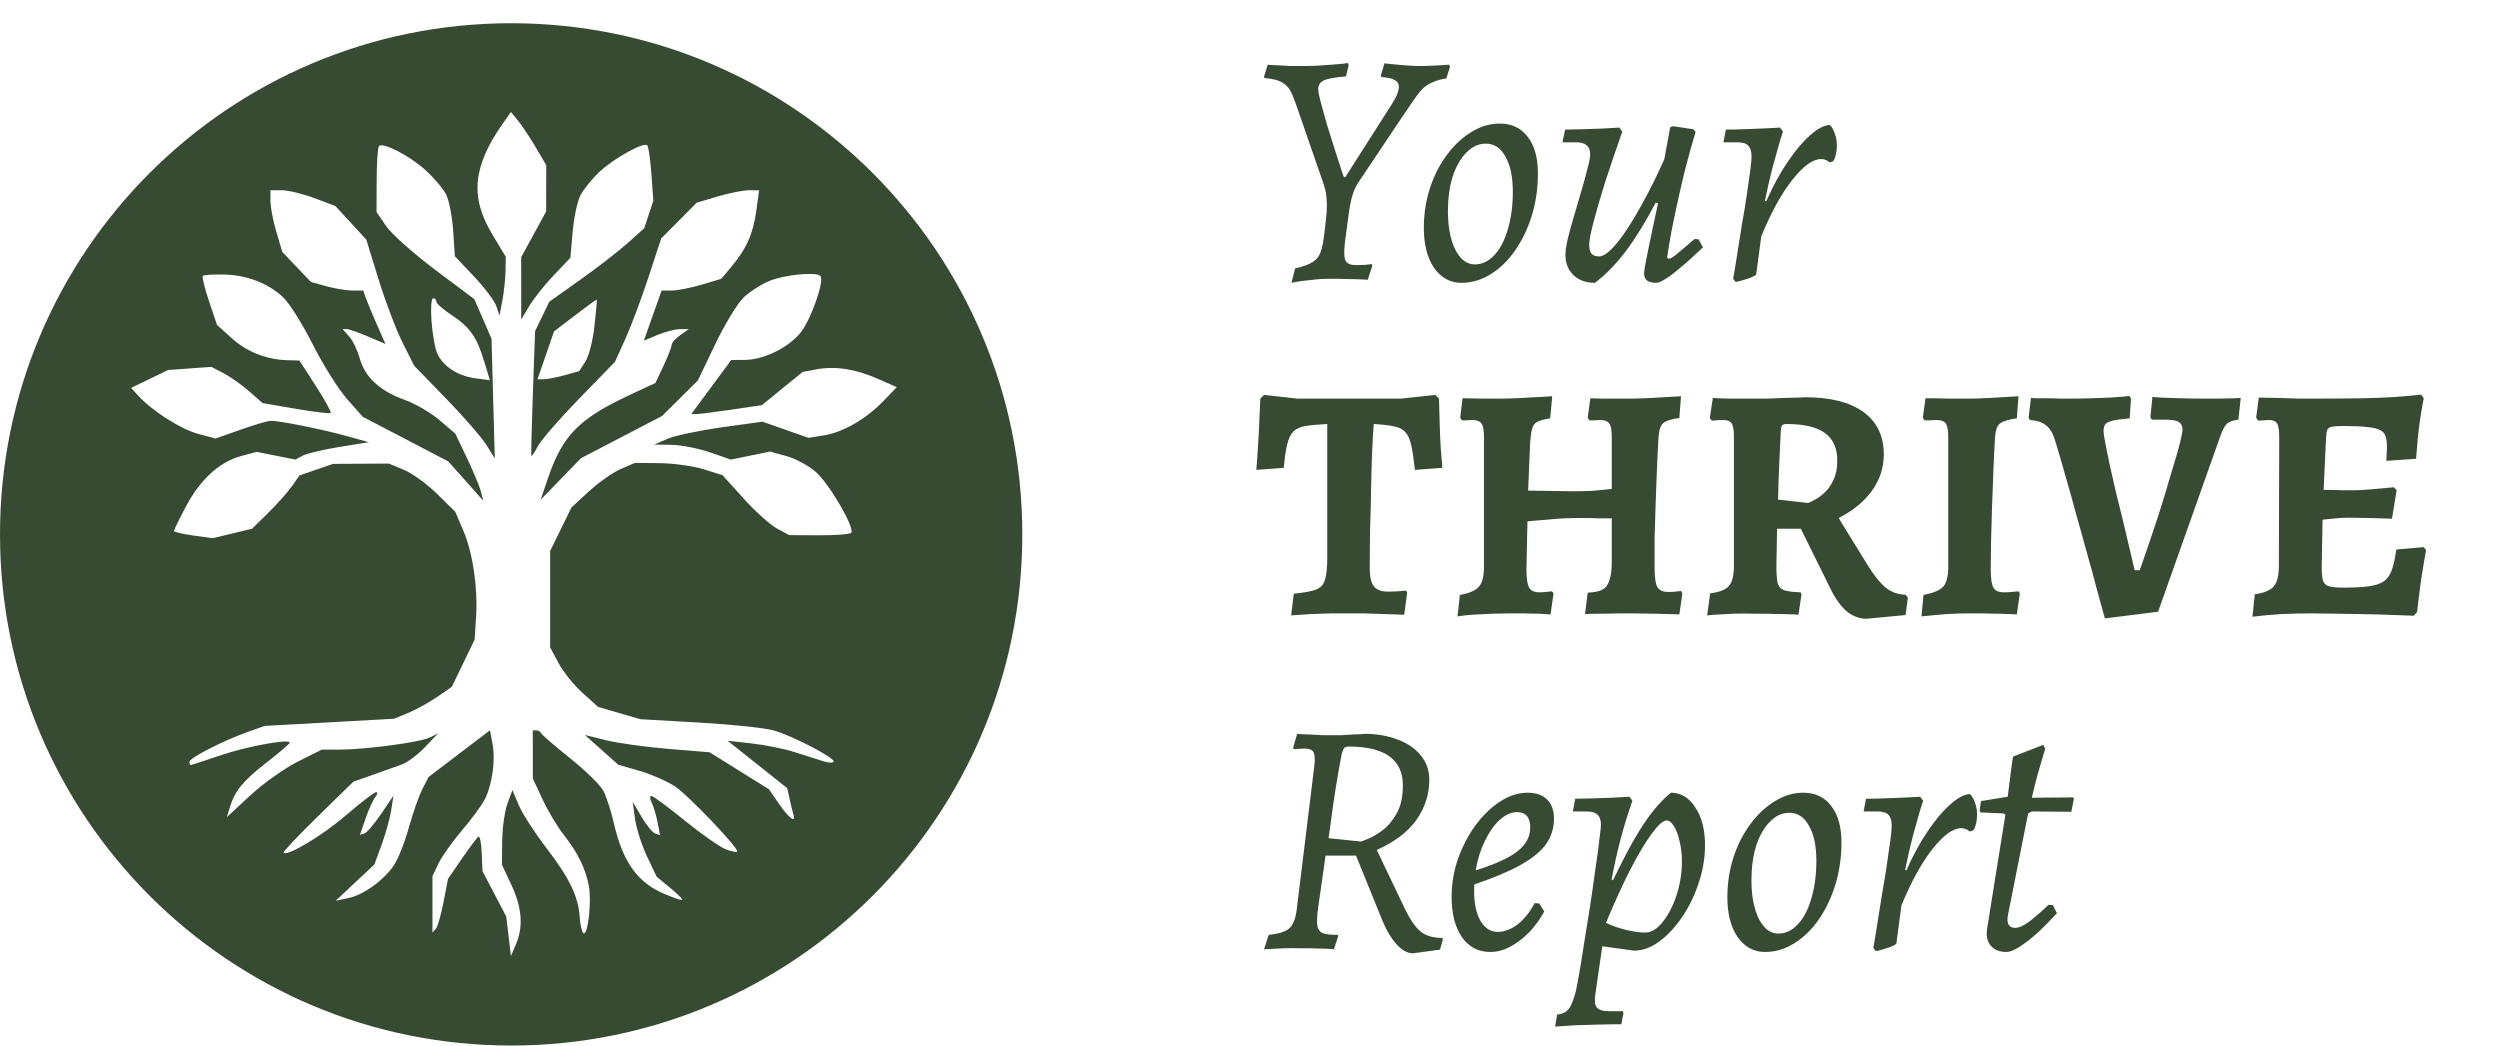
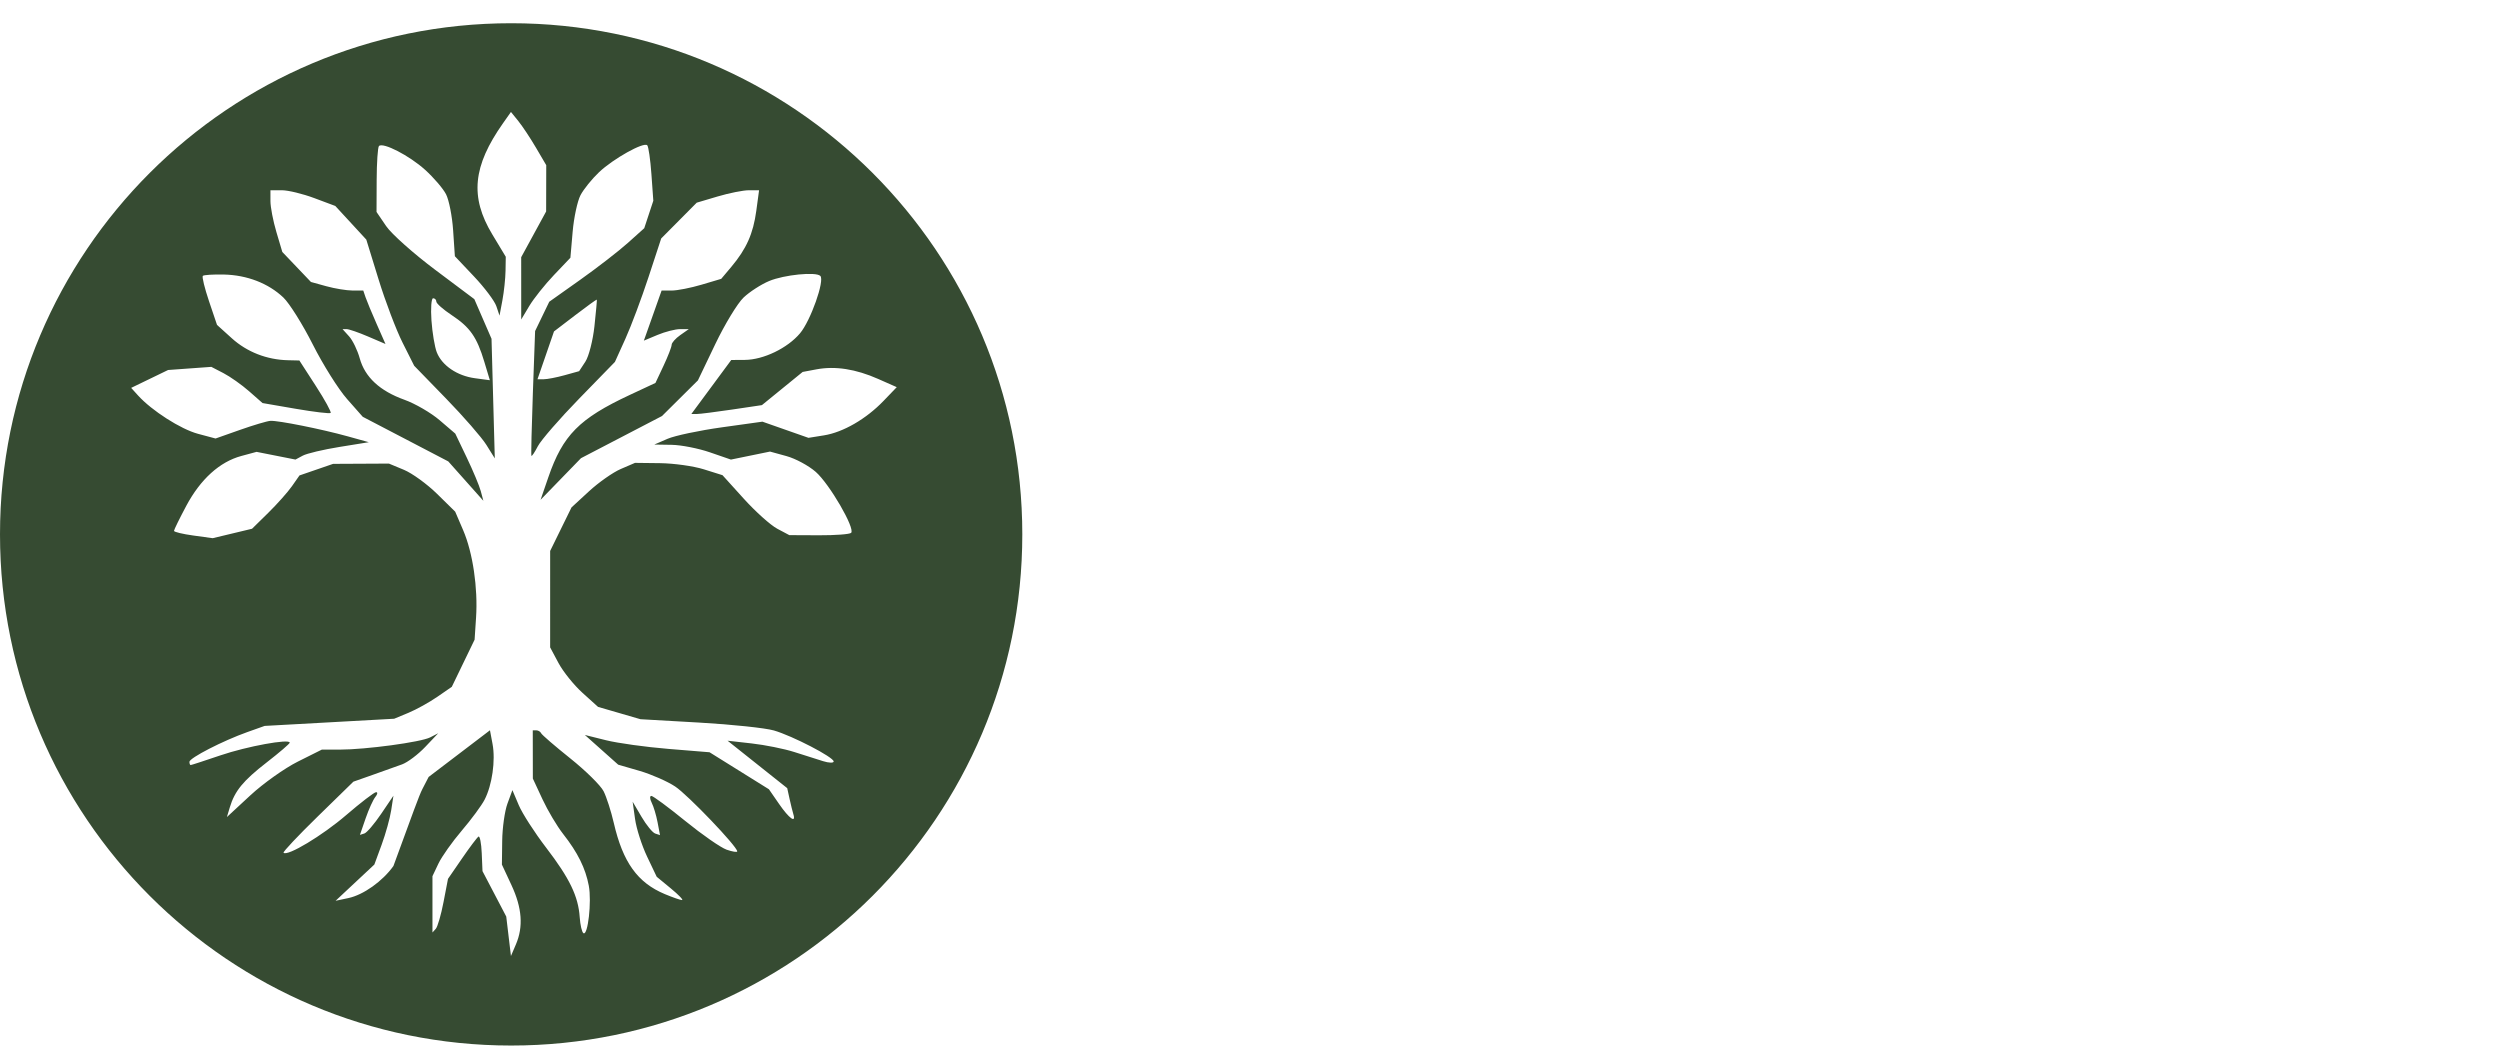
<svg xmlns="http://www.w3.org/2000/svg" width="538" height="225" viewBox="0 0 538 225" fill="none">
-   <path d="M110 5C170.751 5 220 54.249 220 115C220 175.751 170.751 225 110 225C49.249 225 0 175.751 0 115C0 54.249 49.249 5 110 5ZM108.262 26.499C101.736 35.756 101.091 42.388 105.935 50.431L108.841 55.256L108.792 58.269C108.766 59.926 108.464 62.775 108.121 64.602L107.498 67.923L106.815 65.891C106.441 64.773 104.278 61.897 102.011 59.499L97.887 55.139L97.514 49.585C97.309 46.531 96.621 43.028 95.987 41.802C95.353 40.575 93.324 38.207 91.478 36.54C88.099 33.487 82.419 30.558 81.553 31.424C81.296 31.68 81.073 34.978 81.058 38.753L81.029 45.615L83.105 48.664C84.246 50.34 88.982 54.561 93.628 58.044L102.076 64.376L103.926 68.64L105.776 72.903L106.127 85.772L106.479 98.64L104.665 95.733C103.667 94.135 99.765 89.652 95.993 85.772L89.135 78.715L86.631 73.733C85.254 70.994 82.935 64.885 81.478 60.157L78.829 51.562L72.157 44.323L67.638 42.633C65.152 41.703 62.012 40.941 60.658 40.941H58.199V43.281C58.199 44.569 58.773 47.557 59.476 49.921L60.753 54.221L63.834 57.451L66.916 60.683L70.236 61.6C72.063 62.104 74.597 62.519 75.866 62.522L78.176 62.526L78.668 63.98C78.939 64.779 80.013 67.365 81.058 69.728L82.957 74.027L79.226 72.427C77.174 71.548 75.096 70.829 74.606 70.828H73.715L75.129 72.391C75.907 73.25 76.935 75.376 77.416 77.116C78.533 81.16 81.739 84.131 87.034 86.03C89.34 86.857 92.746 88.834 94.603 90.424L97.978 93.314L100.444 98.467C101.801 101.301 103.16 104.555 103.465 105.696L104.019 107.771L100.244 103.533L96.469 99.295L87.266 94.493L78.061 89.692L74.683 85.864C72.824 83.758 69.511 78.487 67.322 74.149C65.133 69.812 62.278 65.255 60.977 64.023C57.745 60.962 53.173 59.193 48.197 59.081C45.904 59.03 43.858 59.158 43.648 59.367C43.438 59.576 44.04 62.036 44.984 64.833L46.701 69.918L49.901 72.809C53.147 75.741 57.416 77.412 61.935 77.52L64.425 77.579L67.963 83.05C69.908 86.058 71.345 88.676 71.155 88.865C70.963 89.054 67.589 88.652 63.655 87.974L56.498 86.738L53.602 84.195C52.008 82.796 49.529 81.044 48.092 80.301L45.48 78.95L40.827 79.286L36.175 79.623L32.2 81.547L28.227 83.471L29.707 85.106C32.667 88.376 38.902 92.365 42.602 93.355L46.388 94.367L51.67 92.502C54.576 91.477 57.514 90.606 58.199 90.567C59.886 90.473 69.196 92.338 74.803 93.894L79.369 95.162L73.064 96.18C69.596 96.74 66.045 97.58 65.172 98.047L63.586 98.897L59.399 98.068L55.212 97.24L51.932 98.127C47.271 99.386 43.138 103.131 40.083 108.863C38.632 111.587 37.444 114.008 37.444 114.244C37.447 114.48 39.319 114.931 41.608 115.245L45.772 115.817L50.006 114.803L54.239 113.786L57.724 110.364C59.64 108.482 61.936 105.902 62.828 104.629L64.447 102.316L68.064 101.07L71.681 99.824L77.686 99.794L83.694 99.762L86.928 101.106C88.706 101.846 91.915 104.175 94.059 106.28L97.957 110.109L99.668 114.09C101.748 118.926 102.871 126.527 102.447 132.914L102.133 137.658L97.228 147.803L94.11 149.956C92.394 151.141 89.605 152.687 87.91 153.392L84.829 154.672L70.892 155.445L56.953 156.217L53.218 157.545C47.986 159.404 40.766 163.115 40.765 163.945C40.765 164.327 40.887 164.64 41.035 164.64C41.189 164.638 44.073 163.697 47.45 162.549C53.172 160.603 62.35 158.925 62.35 159.826C62.349 160.044 60.126 161.95 57.408 164.06C52.308 168.02 50.518 170.202 49.448 173.764L48.828 175.832L53.879 171.155C56.657 168.583 61.254 165.318 64.093 163.899L69.256 161.318H73.089C78.703 161.318 90.574 159.713 92.579 158.682L94.312 157.79L91.505 160.744C89.961 162.369 87.72 164.056 86.524 164.494C85.328 164.932 82.482 165.948 80.199 166.753L76.048 168.216L68.376 175.706C64.156 179.825 60.846 183.338 61.02 183.512C61.85 184.341 69.36 179.826 74.484 175.42C77.627 172.717 80.525 170.493 80.923 170.479C81.321 170.464 81.257 170.921 80.781 171.495C80.305 172.07 79.362 174.143 78.686 176.103L77.458 179.666L78.414 179.366C78.939 179.201 80.561 177.305 82.018 175.153L84.667 171.239L84.184 174.373C83.918 176.097 82.994 179.429 82.131 181.777L80.561 186.047L72.221 193.848L74.965 193.266C78.21 192.577 82.327 189.648 84.666 186.363C85.588 185.067 87.068 181.389 87.955 178.19C88.842 174.992 90.17 171.21 90.905 169.787L92.243 167.2L98.843 162.177L105.441 157.153L105.995 160.105C106.662 163.662 105.907 168.954 104.285 172.09C103.633 173.352 101.422 176.349 99.372 178.75C97.323 181.151 95.067 184.338 94.356 185.833L93.066 188.551V200.67L93.78 199.881C94.173 199.446 94.924 196.85 95.45 194.111L96.408 189.13L99.421 184.748C101.077 182.338 102.675 180.217 102.969 180.035C103.263 179.855 103.578 181.452 103.668 183.587L103.833 187.47L106.39 192.355L108.945 197.241L109.45 201.487L109.956 205.733L111.021 203.243C112.651 199.432 112.351 195.385 110.077 190.501L108.01 186.06L108.073 180.953C108.108 178.145 108.616 174.539 109.202 172.941L110.269 170.036L111.643 173.28C112.398 175.064 115.045 179.174 117.525 182.412C122.587 189.02 124.451 192.882 124.754 197.385C124.868 199.072 125.232 200.622 125.564 200.827C126.52 201.417 127.351 194.024 126.712 190.617C126.006 186.857 124.327 183.469 121.187 179.472C119.882 177.812 117.882 174.45 116.741 172L114.668 167.545L114.66 162.356L114.651 157.168H115.413C115.831 157.168 116.298 157.447 116.451 157.79C116.603 158.133 119.434 160.575 122.741 163.218C126.048 165.861 129.267 169.036 129.894 170.274C130.52 171.513 131.507 174.581 132.087 177.093C134.041 185.558 137.195 189.957 143.07 192.411C144.761 193.118 146.429 193.696 146.776 193.696C147.123 193.696 146.039 192.567 144.365 191.188L141.323 188.681L139.256 184.34C138.119 181.951 136.953 178.316 136.666 176.262L136.143 172.526L138.058 175.782C139.11 177.573 140.436 179.191 141.003 179.378L142.033 179.717L141.508 176.951C141.22 175.431 140.65 173.532 140.241 172.733C139.833 171.935 139.801 171.281 140.17 171.281C140.539 171.281 143.821 173.705 147.463 176.668C151.105 179.63 155.114 182.413 156.369 182.852C157.624 183.289 158.651 183.453 158.651 183.217C158.651 182.162 148.042 171.073 145.29 169.252C143.611 168.14 140.167 166.629 137.637 165.894L133.036 164.557L129.447 161.359L125.859 158.163L130.425 159.301C132.936 159.926 138.975 160.765 143.844 161.163L152.696 161.887L159.084 165.869L165.473 169.851L167.666 173.024C169.828 176.153 171.357 177.25 170.732 175.225C170.556 174.654 170.187 173.158 169.911 171.9L169.411 169.614L162.993 164.509L156.576 159.403L161.773 159.988C164.632 160.31 168.741 161.137 170.905 161.826C173.069 162.514 175.868 163.403 177.123 163.801C178.378 164.198 179.406 164.227 179.406 163.867C179.405 162.951 170.553 158.361 166.538 157.194C164.711 156.664 157.505 155.902 150.522 155.502L137.828 154.775L133.262 153.447L128.696 152.12L125.35 149.097C123.509 147.434 121.19 144.554 120.197 142.696L118.391 139.318L118.392 128.941L118.394 118.564L120.691 113.879L122.99 109.194L126.758 105.722C128.83 103.812 131.903 101.654 133.588 100.929L136.651 99.61L142.048 99.673C145.016 99.708 149.252 100.303 151.462 100.997L155.48 102.258L160.066 107.326C162.588 110.113 165.824 113.016 167.256 113.777L169.859 115.161L176.235 115.191C179.742 115.207 182.86 114.973 183.164 114.668C184.082 113.749 178.509 104.149 175.55 101.551C174.03 100.216 171.194 98.687 169.247 98.151L165.708 97.178L161.503 98.04L157.297 98.902L152.785 97.346C150.304 96.489 146.593 95.761 144.538 95.728L140.803 95.669L143.657 94.431C145.227 93.749 150.465 92.641 155.294 91.967L164.075 90.742L169.028 92.482L173.982 94.224L177.316 93.69C181.444 93.03 186.397 90.166 190.137 86.274L192.98 83.316L188.97 81.542C184.159 79.414 179.736 78.727 175.705 79.483L172.729 80.042L168.347 83.611L163.965 87.181L157.538 88.137C154.004 88.662 150.587 89.093 149.944 89.093H148.777L157.365 77.47L160.291 77.451C164.291 77.426 169.472 74.928 172.17 71.722C174.445 69.018 177.511 60.354 176.537 59.38C175.6 58.444 168.755 59.124 165.519 60.476C163.796 61.195 161.323 62.792 160.023 64.023C158.723 65.255 155.979 69.772 153.925 74.061L150.191 81.858L142.463 89.528L133.746 94.064L125.029 98.6L116.332 107.559L118.005 102.695C121.119 93.645 124.665 90.063 135.532 84.987L141.055 82.407L142.797 78.702C143.755 76.664 144.538 74.64 144.538 74.205C144.538 73.769 145.369 72.832 146.384 72.121L148.229 70.828H146.356C145.327 70.828 143.15 71.386 141.52 72.066L138.555 73.307L138.924 72.274C139.127 71.707 139.986 69.281 140.834 66.885L142.376 62.526H144.552C145.749 62.526 148.636 61.96 150.967 61.268L155.206 60.009L157.374 57.433C160.624 53.57 162.086 50.293 162.753 45.375L163.354 40.941H161.154C159.944 40.941 156.924 41.543 154.444 42.278L149.935 43.616L146.111 47.468L142.289 51.318L139.564 59.621C138.067 64.187 135.826 70.164 134.586 72.903L132.331 77.885L124.651 85.772C120.427 90.109 116.422 94.72 115.75 96.019C115.078 97.317 114.454 98.251 114.362 98.094C114.27 97.935 114.411 91.831 114.675 84.526L115.155 71.243L118.2 64.936L124.875 60.203C128.545 57.6 133.145 54.038 135.096 52.29L138.643 49.109L140.594 43.197L140.185 37.474C139.96 34.327 139.555 31.534 139.287 31.263C138.523 30.499 131.965 34.166 128.902 37.07C127.379 38.515 125.59 40.733 124.925 42.002C124.261 43.27 123.499 46.82 123.233 49.89L122.75 55.47L119.194 59.205C117.239 61.26 114.858 64.249 113.903 65.847L112.167 68.753L112.164 62.052L112.161 55.35L114.845 50.429L117.529 45.508L117.54 40.526L117.552 35.545L115.34 31.778C114.124 29.706 112.415 27.13 111.543 26.053L109.957 24.095L108.262 26.499ZM93.206 64.186C92.826 64.187 92.665 66.335 92.849 68.96C93.032 71.585 93.547 74.668 93.994 75.81C95.108 78.657 98.382 80.882 102.213 81.395L105.419 81.826L104.216 77.83C102.619 72.522 101.151 70.427 97.198 67.811C95.383 66.609 93.897 65.302 93.897 64.906C93.896 64.51 93.585 64.186 93.206 64.186ZM128.439 64.473C128.385 64.406 126.292 65.917 123.784 67.835L119.218 71.325L117.442 76.473L115.665 81.621L117.026 81.615C117.774 81.613 119.792 81.222 121.508 80.745L124.63 79.878L125.977 77.822C126.718 76.691 127.595 73.254 127.926 70.184C128.258 67.114 128.488 64.543 128.439 64.473Z" fill="#364B32" />
-   <path d="M283.68 19.176C283.68 19.704 283.872 20.688 284.256 22.128C284.64 23.568 285.096 25.2 285.624 27.024C286.2 28.8 286.752 30.552 287.28 32.28C287.808 33.96 288.264 35.376 288.648 36.528C289.032 37.632 289.224 38.16 289.224 38.112H289.512L299.52 22.416C300.528 20.88 301.032 19.608 301.032 18.6C301.032 18.024 300.744 17.568 300.168 17.232C299.64 16.896 298.68 16.68 297.288 16.584L297.144 16.296L297.936 13.632C297.936 13.632 298.368 13.68 299.232 13.776C300.144 13.872 301.2 13.968 302.4 14.064C303.6 14.16 304.608 14.208 305.424 14.208C306.336 14.208 307.272 14.184 308.232 14.136C309.24 14.088 310.08 14.04 310.752 13.992C311.472 13.944 311.832 13.92 311.832 13.92L312.048 14.352L311.256 16.872C310.056 17.064 309.048 17.352 308.232 17.736C307.416 18.072 306.672 18.576 306 19.248C305.376 19.92 304.68 20.832 303.912 21.984C303.144 23.088 302.184 24.504 301.032 26.232L292.608 38.832C291.984 39.696 291.504 40.632 291.168 41.64C290.832 42.648 290.544 43.968 290.304 45.6C290.112 47.184 289.824 49.344 289.44 52.08C289.2 53.952 289.224 55.248 289.512 55.968C289.8 56.688 290.568 57.048 291.816 57.048C292.488 57.048 293.208 57.024 293.976 56.976C294.792 56.88 295.2 56.832 295.2 56.832L295.344 57.12L294.336 60.216C294.336 60.216 294.024 60.192 293.4 60.144C292.824 60.144 292.08 60.12 291.168 60.072C290.256 60.072 289.296 60.048 288.288 60C287.328 60 286.488 60 285.768 60C284.904 60 284.016 60.048 283.104 60.144C282.192 60.24 281.328 60.336 280.512 60.432C279.744 60.528 279.12 60.624 278.64 60.72C278.16 60.816 277.92 60.864 277.92 60.864L278.712 57.768C280.392 57.384 281.64 56.928 282.456 56.4C283.32 55.872 283.92 55.104 284.256 54.096C284.592 53.04 284.856 51.624 285.048 49.848L285.408 46.608C285.552 45.168 285.576 43.872 285.48 42.72C285.432 41.568 285.072 40.104 284.4 38.328L279.864 25.224C279.192 23.208 278.616 21.624 278.136 20.472C277.656 19.272 276.984 18.408 276.12 17.88C275.304 17.304 273.984 16.944 272.16 16.8L272.016 16.512L272.808 13.92C272.808 13.92 273.024 13.944 273.456 13.992C273.936 13.992 274.56 14.016 275.328 14.064C276.096 14.112 276.912 14.16 277.776 14.208C278.64 14.208 279.456 14.208 280.224 14.208C281.232 14.208 282.288 14.184 283.392 14.136C284.544 14.04 285.624 13.968 286.632 13.92C287.64 13.824 288.456 13.752 289.08 13.704C289.752 13.608 290.088 13.56 290.088 13.56L290.232 14.064L289.656 16.44C287.304 16.632 285.72 16.92 284.904 17.304C284.088 17.688 283.68 18.312 283.68 19.176ZM314.473 60.864C312.121 60.864 310.177 59.808 308.641 57.696C307.153 55.536 306.409 52.656 306.409 49.056C306.409 46.08 306.841 43.248 307.705 40.56C308.569 37.872 309.769 35.496 311.305 33.432C312.841 31.32 314.593 29.664 316.561 28.464C318.529 27.216 320.593 26.592 322.753 26.592C325.297 26.592 327.289 27.528 328.729 29.4C330.217 31.272 330.961 33.912 330.961 37.32C330.961 40.488 330.529 43.488 329.665 46.32C328.801 49.152 327.601 51.672 326.065 53.88C324.577 56.04 322.825 57.744 320.809 58.992C318.841 60.24 316.729 60.864 314.473 60.864ZM317.353 56.904C318.937 56.904 320.353 56.232 321.601 54.888C322.849 53.544 323.809 51.696 324.481 49.344C325.201 46.944 325.561 44.256 325.561 41.28C325.561 38.064 325.033 35.544 323.977 33.72C322.969 31.848 321.553 30.912 319.729 30.912C318.193 30.912 316.801 31.56 315.553 32.856C314.305 34.104 313.321 35.832 312.601 38.04C311.929 40.2 311.593 42.672 311.593 45.456C311.593 48.816 312.121 51.576 313.177 53.736C314.281 55.848 315.673 56.904 317.353 56.904ZM343.219 60.864C341.299 60.864 339.763 60.312 338.611 59.208C337.459 58.104 336.883 56.64 336.883 54.816C336.883 54 337.051 52.848 337.387 51.36C337.771 49.824 338.227 48.168 338.755 46.392C339.283 44.568 339.811 42.768 340.339 40.992C340.867 39.216 341.299 37.632 341.635 36.24C342.019 34.848 342.211 33.84 342.211 33.216C342.211 31.488 341.203 30.624 339.187 30.624H336.235L336.811 27.888C337.819 27.888 339.019 27.864 340.411 27.816C341.803 27.768 343.219 27.72 344.659 27.672C346.099 27.576 347.371 27.504 348.475 27.456L349.123 28.32C347.779 32.112 346.555 35.712 345.451 39.12C344.395 42.48 343.555 45.36 342.931 47.76C342.307 50.16 341.995 51.792 341.995 52.656C341.995 53.52 342.163 54.168 342.499 54.6C342.835 54.984 343.387 55.176 344.155 55.176C345.115 55.176 346.387 54.216 347.971 52.296C349.555 50.376 351.283 47.712 353.155 44.304C355.075 40.896 356.995 36.984 358.915 32.568L358.051 44.16L356.323 43.584C354.163 47.712 352.003 51.216 349.843 54.096C347.683 56.928 345.475 59.184 343.219 60.864ZM356.395 60.864C354.667 60.864 353.803 60.192 353.803 58.848C353.803 58.56 353.875 58.008 354.019 57.192C354.163 56.376 354.379 55.272 354.667 53.88C354.955 52.44 355.315 50.712 355.747 48.696C356.179 46.632 356.683 44.28 357.259 41.64L357.331 38.832L359.419 27.384L360.067 27.168L364.387 27.816L364.891 28.392C364.123 30.888 363.331 33.744 362.515 36.96C361.747 40.128 361.027 43.32 360.355 46.536C359.683 49.752 359.155 52.704 358.771 55.392L358.987 55.68C359.227 55.68 359.491 55.608 359.779 55.464C360.115 55.272 360.643 54.864 361.363 54.24C362.131 53.616 363.235 52.68 364.675 51.432L365.539 51.504L366.475 53.232C364.507 55.104 362.851 56.592 361.507 57.696C360.211 58.8 359.155 59.592 358.339 60.072C357.523 60.6 356.875 60.864 356.395 60.864ZM372.975 60C372.975 60 373.071 59.448 373.263 58.344C373.455 57.192 373.695 55.704 373.983 53.88C374.271 52.056 374.583 50.088 374.919 47.976C375.303 45.864 375.639 43.824 375.927 41.856C376.215 39.888 376.455 38.184 376.647 36.744C376.839 35.256 376.935 34.272 376.935 33.792C376.935 32.64 376.695 31.824 376.215 31.344C375.783 30.864 374.991 30.624 373.839 30.624H370.887L371.391 27.888C372.495 27.888 373.695 27.864 374.991 27.816C376.335 27.768 377.607 27.72 378.807 27.672C380.055 27.624 381.063 27.576 381.831 27.528C382.647 27.48 383.055 27.456 383.055 27.456L383.703 28.32C383.703 28.32 383.463 29.064 382.983 30.552C382.551 32.04 382.023 33.936 381.399 36.24C380.823 38.496 380.295 40.824 379.815 43.224L380.103 43.296C381.495 40.128 383.007 37.344 384.639 34.944C386.271 32.496 387.879 30.576 389.463 29.184C391.047 27.744 392.463 26.976 393.711 26.88C394.143 27.168 394.503 27.744 394.791 28.608C395.127 29.424 395.295 30.288 395.295 31.2C395.295 31.872 395.247 32.448 395.151 32.928C395.055 33.36 394.959 33.72 394.863 34.008C394.767 34.248 394.671 34.44 394.575 34.584C394.479 34.68 394.431 34.728 394.431 34.728L393.711 34.944C393.471 34.704 393.207 34.536 392.919 34.44C392.631 34.296 392.295 34.224 391.911 34.224C390.135 34.224 388.071 35.712 385.719 38.688C383.367 41.664 381.135 45.72 379.023 50.856L377.943 58.992C377.943 59.136 377.631 59.352 377.007 59.64C376.431 59.88 375.783 60.096 375.063 60.288C374.391 60.528 373.863 60.648 373.479 60.648L372.975 60ZM277.848 132.432L278.424 127.752C280.584 127.56 282.168 127.272 283.176 126.888C284.184 126.504 284.832 125.808 285.12 124.8C285.456 123.744 285.624 122.184 285.624 120.12V91.248C283.656 91.344 282.096 91.488 280.944 91.68C279.792 91.872 278.904 92.28 278.28 92.904C277.704 93.528 277.272 94.464 276.984 95.712C276.696 96.912 276.456 98.568 276.264 100.68L270.36 101.112C270.504 99.48 270.624 97.752 270.72 95.928C270.864 94.056 270.96 92.232 271.008 90.456C271.104 88.68 271.176 87.12 271.224 85.776L272.016 84.984L279.144 85.776H301.608L308.88 84.984L309.672 85.776C309.72 87.36 309.768 89.088 309.816 90.96C309.864 92.784 309.936 94.536 310.032 96.216C310.176 97.896 310.296 99.384 310.392 100.68L304.488 101.112C304.248 98.856 303.984 97.08 303.696 95.784C303.408 94.488 302.976 93.552 302.4 92.976C301.872 92.352 301.056 91.944 299.952 91.752C298.896 91.512 297.456 91.344 295.632 91.248C295.488 92.928 295.368 95.016 295.272 97.512C295.176 99.96 295.104 102.624 295.056 105.504C295.008 108.336 294.936 111.216 294.84 114.144C294.792 117.072 294.768 119.808 294.768 122.352C294.768 124.176 295.08 125.472 295.704 126.24C296.328 126.96 297.336 127.32 298.728 127.32C299.928 127.32 301.2 127.248 302.544 127.104L302.832 127.464L302.184 132.288C300.936 132.24 299.52 132.192 297.936 132.144C296.352 132.096 294.816 132.048 293.328 132C291.84 132 290.664 132 289.8 132C288.984 132 287.88 132 286.488 132C285.144 132.048 283.704 132.096 282.168 132.144C280.68 132.24 279.24 132.336 277.848 132.432ZM313.66 132.648L314.164 128.04C316.228 127.656 317.596 127.056 318.268 126.24C318.988 125.424 319.348 124.008 319.348 121.992V94.128C319.348 92.64 319.18 91.656 318.844 91.176C318.508 90.648 317.812 90.384 316.756 90.384C316.468 90.384 316.108 90.408 315.676 90.456C315.244 90.456 314.884 90.456 314.596 90.456L314.236 89.88L314.74 85.704C315.94 85.704 317.404 85.728 319.132 85.776C320.86 85.776 322.252 85.776 323.308 85.776C324.316 85.776 325.78 85.728 327.7 85.632C329.62 85.536 331.732 85.416 334.036 85.272L333.604 90.024C332.404 90.216 331.492 90.456 330.868 90.744C330.292 91.032 329.908 91.536 329.716 92.256C329.524 92.928 329.38 93.912 329.284 95.208L328.852 105.576L338.284 105.72C339.772 105.72 341.14 105.696 342.388 105.648C343.636 105.552 345.124 105.408 346.852 105.216V94.128C346.852 92.64 346.684 91.656 346.348 91.176C346.012 90.648 345.316 90.384 344.26 90.384C343.972 90.384 343.612 90.408 343.18 90.456C342.748 90.456 342.364 90.456 342.028 90.456L341.668 89.88L342.244 85.704C342.724 85.704 343.516 85.728 344.62 85.776C345.772 85.776 346.972 85.776 348.22 85.776C349.468 85.776 350.5 85.776 351.316 85.776C352.276 85.776 353.668 85.728 355.492 85.632C357.364 85.536 359.452 85.416 361.756 85.272L361.396 89.952C359.62 90.192 358.444 90.576 357.868 91.104C357.34 91.632 357.028 92.568 356.932 93.912C356.788 96.072 356.668 98.424 356.572 100.968C356.476 103.464 356.38 106.008 356.284 108.6C356.188 111.144 356.116 113.592 356.068 115.944C356.068 118.296 356.068 120.384 356.068 122.208C356.068 124.224 356.26 125.592 356.644 126.312C357.076 127.032 357.868 127.392 359.02 127.392C359.5 127.392 360.004 127.368 360.532 127.32C361.06 127.272 361.468 127.224 361.756 127.176L362.044 127.68L361.396 132.216C360.052 132.168 358.348 132.12 356.284 132.072C354.268 132.024 352.516 132 351.028 132C350.356 132 349.42 132 348.22 132C347.02 132.048 345.772 132.072 344.476 132.072C343.228 132.072 342.1 132.096 341.092 132.144L341.668 127.536C343.06 127.488 344.116 127.272 344.836 126.888C345.556 126.504 346.06 125.832 346.348 124.872C346.684 123.912 346.852 122.568 346.852 120.84V111.552C346.084 111.552 345.196 111.552 344.188 111.552C343.228 111.504 342.268 111.48 341.308 111.48C340.348 111.48 339.556 111.48 338.932 111.48C338.5 111.48 337.732 111.504 336.628 111.552C335.572 111.6 334.324 111.696 332.884 111.84C331.492 111.936 330.1 112.056 328.708 112.2L328.492 122.496C328.492 124.464 328.684 125.784 329.068 126.456C329.452 127.128 330.196 127.464 331.3 127.464C331.732 127.464 332.188 127.44 332.668 127.392C333.196 127.344 333.628 127.296 333.964 127.248L334.324 127.68L333.676 132.216C333.1 132.168 332.26 132.12 331.156 132.072C330.052 132.072 328.924 132.048 327.772 132C326.668 132 325.756 132 325.036 132C323.884 132 322.564 132.024 321.076 132.072C319.588 132.168 318.172 132.24 316.828 132.288C315.484 132.384 314.428 132.504 313.66 132.648ZM401.649 133.152C400.113 133.152 398.673 132.6 397.329 131.496C396.033 130.344 394.857 128.664 393.801 126.456L387.537 113.784H382.425L382.281 121.92C382.281 123.552 382.377 124.752 382.569 125.52C382.809 126.288 383.289 126.792 384.009 127.032C384.777 127.272 385.929 127.416 387.465 127.464L387.681 127.896L387.033 132.288C387.033 132.288 386.697 132.264 386.025 132.216C385.353 132.216 384.513 132.192 383.505 132.144C382.497 132.144 381.441 132.12 380.337 132.072C379.281 132.072 378.345 132.072 377.529 132.072C376.041 132.024 374.505 132.024 372.921 132.072C371.385 132.168 370.065 132.24 368.961 132.288C367.905 132.384 367.377 132.432 367.377 132.432L368.025 127.68C370.041 127.44 371.385 126.912 372.057 126.096C372.777 125.28 373.137 123.84 373.137 121.776V93.912C373.137 92.52 372.969 91.584 372.633 91.104C372.345 90.624 371.745 90.384 370.833 90.384C370.353 90.384 369.825 90.408 369.249 90.456C368.673 90.504 368.385 90.528 368.385 90.528L367.953 89.952L368.601 85.632C368.601 85.632 368.913 85.656 369.537 85.704C370.209 85.704 371.025 85.728 371.985 85.776C372.993 85.776 374.001 85.776 375.009 85.776C376.017 85.776 376.881 85.776 377.601 85.776C378.321 85.776 379.281 85.776 380.481 85.776C381.681 85.728 382.881 85.68 384.081 85.632C385.329 85.584 386.361 85.56 387.177 85.56C388.041 85.512 388.473 85.488 388.473 85.488C393.897 85.488 398.073 86.544 401.001 88.656C403.929 90.768 405.393 93.816 405.393 97.8C405.393 100.632 404.553 103.224 402.873 105.576C401.193 107.928 398.793 109.896 395.673 111.48L402.009 121.776C403.353 123.936 404.649 125.52 405.897 126.528C407.145 127.488 408.537 127.968 410.073 127.968L410.577 128.616L410.073 132.36L401.649 133.152ZM389.121 108.24C389.505 108.096 390.033 107.832 390.705 107.448C391.425 107.064 392.121 106.536 392.793 105.864C393.513 105.192 394.113 104.304 394.593 103.2C395.121 102.096 395.385 100.728 395.385 99.096C395.385 96.456 394.497 94.488 392.721 93.192C390.945 91.896 388.209 91.248 384.513 91.248C384.033 91.248 383.697 91.344 383.505 91.536C383.361 91.728 383.265 92.16 383.217 92.832C383.073 95.76 382.953 98.376 382.857 100.68C382.761 102.984 382.689 105.264 382.641 107.52L389.121 108.24ZM413.502 132.648L413.934 128.04C416.094 127.608 417.51 127.008 418.182 126.24C418.902 125.424 419.262 124.008 419.262 121.992V94.128C419.262 92.64 419.094 91.656 418.758 91.176C418.422 90.648 417.726 90.384 416.67 90.384C416.382 90.384 415.974 90.408 415.446 90.456C414.966 90.456 414.534 90.456 414.15 90.456L413.79 89.88L414.366 85.704C415.902 85.704 417.558 85.728 419.334 85.776C421.158 85.776 422.814 85.776 424.302 85.776C425.214 85.776 426.558 85.728 428.334 85.632C430.158 85.536 432.174 85.416 434.382 85.272L434.022 90.024C432.198 90.264 430.974 90.648 430.35 91.176C429.774 91.656 429.438 92.568 429.342 93.912C429.198 96.216 429.078 98.664 428.982 101.256C428.886 103.8 428.79 106.368 428.694 108.96C428.598 111.552 428.526 114.024 428.478 116.376C428.43 118.68 428.406 120.72 428.406 122.496C428.406 124.464 428.598 125.784 428.982 126.456C429.366 127.128 430.11 127.464 431.214 127.464C431.742 127.464 432.294 127.44 432.87 127.392C433.446 127.344 433.95 127.296 434.382 127.248L434.67 127.68L434.022 132.216C432.966 132.168 431.766 132.12 430.422 132.072C429.078 132.072 427.758 132.048 426.462 132C425.214 132 424.206 132 423.438 132C422.334 132 420.846 132.048 418.974 132.144C417.15 132.288 415.326 132.456 413.502 132.648ZM452.975 133.08C452.975 133.08 452.807 132.48 452.471 131.28C452.135 130.032 451.679 128.376 451.103 126.312C450.575 124.2 449.927 121.824 449.159 119.184C448.439 116.496 447.671 113.736 446.855 110.904C446.087 108.024 445.295 105.192 444.479 102.408C443.711 99.624 442.967 97.08 442.247 94.776C441.815 93.288 441.167 92.208 440.303 91.536C439.487 90.864 438.335 90.48 436.846 90.384L436.558 89.88L437.062 85.632C437.062 85.632 437.375 85.656 437.999 85.704C438.671 85.704 439.487 85.704 440.447 85.704C441.407 85.704 442.391 85.728 443.399 85.776C444.455 85.776 445.367 85.776 446.135 85.776C447.431 85.776 448.775 85.752 450.167 85.704C451.607 85.656 452.927 85.608 454.127 85.56C455.375 85.464 456.359 85.392 457.079 85.344C457.847 85.248 458.23 85.2 458.23 85.2L458.591 85.776L458.303 90.024C456.671 90.168 455.447 90.336 454.631 90.528C453.863 90.72 453.335 90.984 453.047 91.32C452.807 91.656 452.687 92.16 452.687 92.832C452.687 93.216 452.807 94.032 453.047 95.28C453.287 96.528 453.599 98.064 453.983 99.888C454.367 101.664 454.799 103.584 455.279 105.648C455.807 107.712 456.311 109.752 456.791 111.768C457.271 113.784 457.703 115.608 458.087 117.24C458.471 118.872 458.783 120.192 459.023 121.2C459.263 122.208 459.383 122.712 459.383 122.712H460.463C460.799 121.8 461.255 120.504 461.831 118.824C462.407 117.096 463.055 115.176 463.775 113.064C464.495 110.904 465.191 108.72 465.863 106.512C466.535 104.256 467.159 102.144 467.735 100.176C468.359 98.208 468.839 96.528 469.175 95.136C469.511 93.744 469.679 92.88 469.679 92.544C469.679 91.728 469.415 91.152 468.887 90.816C468.359 90.48 467.375 90.312 465.935 90.312H463.055L462.767 89.808L463.199 85.416C463.199 85.416 463.775 85.464 464.927 85.56C466.079 85.608 467.471 85.656 469.103 85.704C470.783 85.752 472.367 85.776 473.855 85.776C475.151 85.776 476.423 85.776 477.671 85.776C478.967 85.728 480.047 85.704 480.911 85.704C481.775 85.656 482.207 85.632 482.207 85.632L481.703 90.312C480.503 90.456 479.663 90.768 479.183 91.248C478.703 91.728 478.223 92.664 477.742 94.056L464.423 131.64L452.975 133.08ZM484.728 132.72L485.232 127.896C487.248 127.608 488.616 127.032 489.336 126.168C490.056 125.304 490.416 123.816 490.416 121.704L490.488 94.272C490.488 92.688 490.344 91.656 490.056 91.176C489.768 90.648 489.144 90.384 488.184 90.384C487.896 90.384 487.536 90.408 487.104 90.456C486.672 90.456 486.288 90.48 485.952 90.528L485.52 89.88L486.096 85.56C487.2 85.56 488.52 85.584 490.056 85.632C491.592 85.68 493.152 85.728 494.736 85.776C496.368 85.776 497.832 85.776 499.128 85.776C502.584 85.776 505.68 85.752 508.416 85.704C511.152 85.656 513.552 85.56 515.616 85.416C517.728 85.272 519.528 85.104 521.016 84.912L521.592 85.704C521.352 86.904 521.112 88.272 520.872 89.808C520.632 91.344 520.44 92.904 520.296 94.488C520.152 96.024 520.032 97.44 519.936 98.736L513.528 99.168C513.576 98.784 513.6 98.304 513.6 97.728C513.648 97.104 513.672 96.624 513.672 96.288C513.672 95.28 513.576 94.488 513.384 93.912C513.192 93.288 512.784 92.832 512.16 92.544C511.536 92.208 510.6 91.992 509.352 91.896C508.152 91.752 506.52 91.68 504.456 91.68C503.304 91.68 502.44 91.728 501.864 91.824C501.336 91.92 501 92.136 500.856 92.472C500.712 92.808 500.616 93.36 500.568 94.128L499.848 109.752L499.632 122.136C499.632 123.432 499.728 124.392 499.92 125.016C500.16 125.592 500.592 125.976 501.216 126.168C501.888 126.36 502.92 126.456 504.312 126.456C506.568 126.456 508.392 126.36 509.784 126.168C511.176 125.976 512.256 125.616 513.024 125.088C513.792 124.512 514.368 123.672 514.752 122.568C515.136 121.464 515.448 120.024 515.688 118.248L521.592 117.744L522.096 118.392C521.76 120.168 521.4 122.304 521.016 124.8C520.68 127.296 520.392 129.6 520.152 131.712L519.432 132.504C516.84 132.408 514.128 132.312 511.296 132.216C508.512 132.168 505.872 132.12 503.376 132.072C500.88 132.024 498.768 132 497.04 132C495.312 132 493.296 132.048 490.992 132.144C488.688 132.288 486.6 132.48 484.728 132.72ZM498.912 111.984L499.488 105.432C499.824 105.432 500.424 105.432 501.288 105.432C502.152 105.432 503.088 105.456 504.096 105.504C505.104 105.504 506.016 105.504 506.832 105.504C507.6 105.504 508.824 105.432 510.504 105.288C512.184 105.144 513.744 105 515.184 104.856L515.76 105.504L514.752 111.624C513.504 111.576 511.944 111.528 510.072 111.48C508.2 111.432 506.616 111.408 505.32 111.408C504.264 111.408 503.136 111.48 501.936 111.624C500.736 111.72 499.728 111.84 498.912 111.984ZM285.264 184.128L283.68 195.216C283.44 196.944 283.368 198.24 283.464 199.104C283.608 199.968 284.016 200.544 284.688 200.832C285.36 201.072 286.44 201.192 287.928 201.192L288 201.408L287.064 204.288C287.064 204.288 286.848 204.264 286.416 204.216C285.984 204.216 285.408 204.192 284.688 204.144C283.968 204.144 283.176 204.12 282.312 204.072C281.496 204.072 280.68 204.072 279.864 204.072C278.76 204.024 277.584 204.024 276.336 204.072C275.136 204.12 274.104 204.168 273.24 204.216C272.424 204.264 272.016 204.288 272.016 204.288L273.024 201.192C275.232 200.952 276.72 200.472 277.488 199.752C278.304 199.032 278.832 197.64 279.072 195.576L282.816 165.048C283.008 163.464 282.96 162.408 282.672 161.88C282.384 161.352 281.736 161.088 280.728 161.088C280.344 161.088 279.864 161.112 279.288 161.16C278.712 161.208 278.424 161.232 278.424 161.232L278.28 160.944L279.144 157.92C279.144 157.92 279.408 157.944 279.936 157.992C280.464 157.992 281.136 158.016 281.952 158.064C282.768 158.112 283.608 158.16 284.472 158.208C285.336 158.208 286.08 158.208 286.704 158.208C287.28 158.208 287.952 158.208 288.72 158.208C289.536 158.16 290.304 158.112 291.024 158.064C291.792 158.016 292.416 157.992 292.896 157.992C293.424 157.944 293.688 157.92 293.688 157.92C296.28 157.92 298.632 158.328 300.744 159.144C302.856 159.912 304.512 161.04 305.712 162.528C306.96 164.016 307.584 165.768 307.584 167.784C307.584 170.952 306.648 173.856 304.776 176.496C302.904 179.088 300.072 181.224 296.28 182.904L302.4 195.72C303.504 197.976 304.608 199.56 305.712 200.472C306.864 201.384 308.4 201.84 310.32 201.84L310.536 202.056L309.888 204.36L304.056 205.152C302.904 205.152 301.752 204.528 300.6 203.28C299.448 202.032 298.44 200.376 297.576 198.312L291.816 184.128H285.264ZM292.968 181.104C292.92 181.104 293.328 180.936 294.192 180.6C295.104 180.264 296.16 179.664 297.36 178.8C298.56 177.936 299.616 176.712 300.528 175.128C301.44 173.544 301.896 171.504 301.896 169.008C301.896 163.44 298.008 160.656 290.232 160.656C289.752 160.656 289.416 160.776 289.224 161.016C289.08 161.208 288.912 161.64 288.72 162.312C288.24 164.856 287.832 167.184 287.496 169.296C287.16 171.36 286.872 173.304 286.632 175.128C286.392 176.904 286.152 178.656 285.912 180.384L292.968 181.104ZM334.418 176.208C334.418 178.224 333.842 180.048 332.69 181.68C331.538 183.264 329.714 184.752 327.218 186.144C324.722 187.536 321.41 188.928 317.282 190.32C317.09 193.392 317.45 195.864 318.362 197.736C319.322 199.608 320.642 200.544 322.322 200.544C323.762 200.544 325.202 199.992 326.642 198.888C328.082 197.736 329.282 196.224 330.242 194.352L331.25 194.424L332.33 196.152C331.418 197.832 330.314 199.344 329.018 200.688C327.722 201.984 326.354 203.016 324.914 203.784C323.522 204.504 322.13 204.864 320.738 204.864C318.146 204.864 316.106 203.808 314.618 201.696C313.13 199.536 312.386 196.632 312.386 192.984C312.386 190.2 312.842 187.488 313.754 184.848C314.714 182.16 315.962 179.76 317.498 177.648C319.082 175.488 320.834 173.784 322.754 172.536C324.722 171.24 326.714 170.592 328.73 170.592C330.554 170.592 331.946 171.072 332.906 172.032C333.914 172.992 334.418 174.384 334.418 176.208ZM326.426 174.768C325.178 174.768 323.93 175.344 322.682 176.496C321.482 177.6 320.426 179.112 319.514 181.032C318.602 182.904 317.954 184.992 317.57 187.296C321.746 186 324.746 184.632 326.57 183.192C328.394 181.752 329.306 180.048 329.306 178.08C329.306 175.872 328.346 174.768 326.426 174.768ZM335.092 218.328C336.196 218.232 337.013 217.848 337.541 217.176C338.069 216.552 338.573 215.352 339.053 213.576C339.197 213 339.437 211.776 339.773 209.904C340.109 208.08 340.469 205.872 340.853 203.28C341.285 200.688 341.717 198 342.149 195.216C342.581 192.432 342.965 189.768 343.301 187.224C343.685 184.68 343.973 182.544 344.165 180.816C344.405 179.04 344.525 177.936 344.525 177.504C344.525 176.496 344.285 175.776 343.805 175.344C343.325 174.864 342.533 174.624 341.429 174.624H338.477L338.981 171.888C339.989 171.888 341.189 171.864 342.581 171.816C343.973 171.768 345.389 171.72 346.829 171.672C348.269 171.576 349.541 171.504 350.645 171.456L351.293 172.32C349.373 177.792 347.885 183.432 346.829 189.24L347.117 189.456C348.797 185.952 350.309 183.024 351.653 180.672C353.045 178.272 354.365 176.28 355.613 174.696C356.909 173.064 358.229 171.696 359.573 170.592C361.733 170.592 363.485 171.648 364.829 173.76C366.221 175.824 366.917 178.536 366.917 181.896C366.917 184.632 366.461 187.344 365.549 190.032C364.685 192.672 363.509 195.096 362.021 197.304C360.533 199.512 358.877 201.288 357.053 202.632C355.277 203.928 353.477 204.576 351.653 204.576L344.812 203.64L343.301 214.08C343.109 215.424 343.229 216.336 343.661 216.816C344.093 217.344 344.981 217.608 346.325 217.608H349.277L349.349 218.04L348.917 220.416C347.429 220.416 345.797 220.44 344.021 220.488C342.293 220.536 340.613 220.584 338.981 220.632C337.349 220.728 335.909 220.824 334.66 220.92L335.092 218.328ZM358.637 176.568C357.917 176.568 356.861 177.504 355.469 179.376C354.125 181.2 352.589 183.768 350.861 187.08C349.181 190.392 347.429 194.232 345.605 198.6C346.901 199.224 348.341 199.728 349.925 200.112C351.557 200.496 352.925 200.688 354.029 200.688C355.325 200.688 356.573 199.944 357.773 198.456C359.021 196.92 360.029 194.976 360.797 192.624C361.565 190.272 361.949 187.848 361.949 185.352C361.949 183.816 361.781 182.376 361.445 181.032C361.157 179.688 360.749 178.608 360.221 177.792C359.741 176.976 359.213 176.568 358.637 176.568ZM379.793 204.864C377.441 204.864 375.497 203.808 373.961 201.696C372.473 199.536 371.729 196.656 371.729 193.056C371.729 190.08 372.161 187.248 373.025 184.56C373.889 181.872 375.089 179.496 376.625 177.432C378.161 175.32 379.913 173.664 381.881 172.464C383.849 171.216 385.913 170.592 388.073 170.592C390.617 170.592 392.609 171.528 394.049 173.4C395.537 175.272 396.281 177.912 396.281 181.32C396.281 184.488 395.849 187.488 394.985 190.32C394.121 193.152 392.921 195.672 391.385 197.88C389.897 200.04 388.145 201.744 386.129 202.992C384.161 204.24 382.049 204.864 379.793 204.864ZM382.673 200.904C384.257 200.904 385.673 200.232 386.921 198.888C388.169 197.544 389.129 195.696 389.801 193.344C390.521 190.944 390.881 188.256 390.881 185.28C390.881 182.064 390.353 179.544 389.297 177.72C388.289 175.848 386.873 174.912 385.049 174.912C383.513 174.912 382.121 175.56 380.873 176.856C379.625 178.104 378.641 179.832 377.921 182.04C377.249 184.2 376.913 186.672 376.913 189.456C376.913 192.816 377.441 195.576 378.497 197.736C379.601 199.848 380.993 200.904 382.673 200.904ZM403.139 204C403.139 204 403.235 203.448 403.427 202.344C403.619 201.192 403.859 199.704 404.147 197.88C404.435 196.056 404.747 194.088 405.083 191.976C405.467 189.864 405.803 187.824 406.091 185.856C406.379 183.888 406.619 182.184 406.811 180.744C407.003 179.256 407.099 178.272 407.099 177.792C407.099 176.64 406.859 175.824 406.379 175.344C405.947 174.864 405.155 174.624 404.003 174.624H401.051L401.555 171.888C402.659 171.888 403.859 171.864 405.155 171.816C406.499 171.768 407.771 171.72 408.971 171.672C410.219 171.624 411.227 171.576 411.995 171.528C412.811 171.48 413.219 171.456 413.219 171.456L413.867 172.32C413.867 172.32 413.627 173.064 413.147 174.552C412.715 176.04 412.187 177.936 411.563 180.24C410.987 182.496 410.459 184.824 409.979 187.224L410.267 187.296C411.659 184.128 413.171 181.344 414.803 178.944C416.435 176.496 418.043 174.576 419.627 173.184C421.211 171.744 422.627 170.976 423.875 170.88C424.307 171.168 424.667 171.744 424.955 172.608C425.291 173.424 425.459 174.288 425.459 175.2C425.459 175.872 425.411 176.448 425.315 176.928C425.219 177.36 425.123 177.72 425.027 178.008C424.931 178.248 424.835 178.44 424.739 178.584C424.643 178.68 424.595 178.728 424.595 178.728L423.875 178.944C423.635 178.704 423.371 178.536 423.083 178.44C422.795 178.296 422.459 178.224 422.075 178.224C420.299 178.224 418.235 179.712 415.883 182.688C413.531 185.664 411.299 189.72 409.187 194.856L408.107 202.992C408.107 203.136 407.795 203.352 407.171 203.64C406.595 203.88 405.947 204.096 405.227 204.288C404.555 204.528 404.027 204.648 403.643 204.648L403.139 204ZM441.782 194.784L442.646 196.512C441.302 198 439.934 199.392 438.542 200.688C437.15 201.936 435.854 202.944 434.654 203.712C433.502 204.48 432.542 204.864 431.774 204.864C430.334 204.864 429.23 204.432 428.462 203.568C427.694 202.704 427.406 201.528 427.598 200.04L431.558 175.344L431.198 175.056L426.23 174.84L426.014 174.48L426.302 172.392L432.062 171.456C432.254 170.064 432.422 168.72 432.566 167.424C432.758 166.08 432.902 164.976 432.998 164.112C433.142 163.248 433.214 162.816 433.214 162.816L439.694 160.296L440.126 161.16C440.126 161.16 439.982 161.64 439.694 162.6C439.406 163.56 439.022 164.856 438.542 166.488C438.11 168.072 437.678 169.8 437.246 171.672L446.03 171.6L446.318 171.816L445.742 174.696L437.246 174.624L436.454 175.056L432.062 197.16C431.822 198.84 432.374 199.68 433.718 199.68C434.39 199.68 435.254 199.32 436.31 198.6C437.414 197.832 438.926 196.536 440.846 194.712L441.782 194.784Z" fill="#364B32" />
+   <path d="M110 5C170.751 5 220 54.249 220 115C220 175.751 170.751 225 110 225C49.249 225 0 175.751 0 115C0 54.249 49.249 5 110 5ZM108.262 26.499C101.736 35.756 101.091 42.388 105.935 50.431L108.841 55.256L108.792 58.269C108.766 59.926 108.464 62.775 108.121 64.602L107.498 67.923L106.815 65.891C106.441 64.773 104.278 61.897 102.011 59.499L97.887 55.139L97.514 49.585C97.309 46.531 96.621 43.028 95.987 41.802C95.353 40.575 93.324 38.207 91.478 36.54C88.099 33.487 82.419 30.558 81.553 31.424C81.296 31.68 81.073 34.978 81.058 38.753L81.029 45.615L83.105 48.664C84.246 50.34 88.982 54.561 93.628 58.044L102.076 64.376L103.926 68.64L105.776 72.903L106.127 85.772L106.479 98.64L104.665 95.733C103.667 94.135 99.765 89.652 95.993 85.772L89.135 78.715L86.631 73.733C85.254 70.994 82.935 64.885 81.478 60.157L78.829 51.562L72.157 44.323L67.638 42.633C65.152 41.703 62.012 40.941 60.658 40.941H58.199V43.281C58.199 44.569 58.773 47.557 59.476 49.921L60.753 54.221L63.834 57.451L66.916 60.683L70.236 61.6C72.063 62.104 74.597 62.519 75.866 62.522L78.176 62.526L78.668 63.98C78.939 64.779 80.013 67.365 81.058 69.728L82.957 74.027L79.226 72.427C77.174 71.548 75.096 70.829 74.606 70.828H73.715L75.129 72.391C75.907 73.25 76.935 75.376 77.416 77.116C78.533 81.16 81.739 84.131 87.034 86.03C89.34 86.857 92.746 88.834 94.603 90.424L97.978 93.314L100.444 98.467C101.801 101.301 103.16 104.555 103.465 105.696L104.019 107.771L100.244 103.533L96.469 99.295L87.266 94.493L78.061 89.692L74.683 85.864C72.824 83.758 69.511 78.487 67.322 74.149C65.133 69.812 62.278 65.255 60.977 64.023C57.745 60.962 53.173 59.193 48.197 59.081C45.904 59.03 43.858 59.158 43.648 59.367C43.438 59.576 44.04 62.036 44.984 64.833L46.701 69.918L49.901 72.809C53.147 75.741 57.416 77.412 61.935 77.52L64.425 77.579L67.963 83.05C69.908 86.058 71.345 88.676 71.155 88.865C70.963 89.054 67.589 88.652 63.655 87.974L56.498 86.738L53.602 84.195C52.008 82.796 49.529 81.044 48.092 80.301L45.48 78.95L40.827 79.286L36.175 79.623L32.2 81.547L28.227 83.471L29.707 85.106C32.667 88.376 38.902 92.365 42.602 93.355L46.388 94.367L51.67 92.502C54.576 91.477 57.514 90.606 58.199 90.567C59.886 90.473 69.196 92.338 74.803 93.894L79.369 95.162L73.064 96.18C69.596 96.74 66.045 97.58 65.172 98.047L63.586 98.897L59.399 98.068L55.212 97.24L51.932 98.127C47.271 99.386 43.138 103.131 40.083 108.863C38.632 111.587 37.444 114.008 37.444 114.244C37.447 114.48 39.319 114.931 41.608 115.245L45.772 115.817L50.006 114.803L54.239 113.786L57.724 110.364C59.64 108.482 61.936 105.902 62.828 104.629L64.447 102.316L68.064 101.07L71.681 99.824L77.686 99.794L83.694 99.762L86.928 101.106C88.706 101.846 91.915 104.175 94.059 106.28L97.957 110.109L99.668 114.09C101.748 118.926 102.871 126.527 102.447 132.914L102.133 137.658L97.228 147.803L94.11 149.956C92.394 151.141 89.605 152.687 87.91 153.392L84.829 154.672L70.892 155.445L56.953 156.217L53.218 157.545C47.986 159.404 40.766 163.115 40.765 163.945C40.765 164.327 40.887 164.64 41.035 164.64C41.189 164.638 44.073 163.697 47.45 162.549C53.172 160.603 62.35 158.925 62.35 159.826C62.349 160.044 60.126 161.95 57.408 164.06C52.308 168.02 50.518 170.202 49.448 173.764L48.828 175.832L53.879 171.155C56.657 168.583 61.254 165.318 64.093 163.899L69.256 161.318H73.089C78.703 161.318 90.574 159.713 92.579 158.682L94.312 157.79L91.505 160.744C89.961 162.369 87.72 164.056 86.524 164.494C85.328 164.932 82.482 165.948 80.199 166.753L76.048 168.216L68.376 175.706C64.156 179.825 60.846 183.338 61.02 183.512C61.85 184.341 69.36 179.826 74.484 175.42C77.627 172.717 80.525 170.493 80.923 170.479C81.321 170.464 81.257 170.921 80.781 171.495C80.305 172.07 79.362 174.143 78.686 176.103L77.458 179.666L78.414 179.366C78.939 179.201 80.561 177.305 82.018 175.153L84.667 171.239L84.184 174.373C83.918 176.097 82.994 179.429 82.131 181.777L80.561 186.047L72.221 193.848L74.965 193.266C78.21 192.577 82.327 189.648 84.666 186.363C88.842 174.992 90.17 171.21 90.905 169.787L92.243 167.2L98.843 162.177L105.441 157.153L105.995 160.105C106.662 163.662 105.907 168.954 104.285 172.09C103.633 173.352 101.422 176.349 99.372 178.75C97.323 181.151 95.067 184.338 94.356 185.833L93.066 188.551V200.67L93.78 199.881C94.173 199.446 94.924 196.85 95.45 194.111L96.408 189.13L99.421 184.748C101.077 182.338 102.675 180.217 102.969 180.035C103.263 179.855 103.578 181.452 103.668 183.587L103.833 187.47L106.39 192.355L108.945 197.241L109.45 201.487L109.956 205.733L111.021 203.243C112.651 199.432 112.351 195.385 110.077 190.501L108.01 186.06L108.073 180.953C108.108 178.145 108.616 174.539 109.202 172.941L110.269 170.036L111.643 173.28C112.398 175.064 115.045 179.174 117.525 182.412C122.587 189.02 124.451 192.882 124.754 197.385C124.868 199.072 125.232 200.622 125.564 200.827C126.52 201.417 127.351 194.024 126.712 190.617C126.006 186.857 124.327 183.469 121.187 179.472C119.882 177.812 117.882 174.45 116.741 172L114.668 167.545L114.66 162.356L114.651 157.168H115.413C115.831 157.168 116.298 157.447 116.451 157.79C116.603 158.133 119.434 160.575 122.741 163.218C126.048 165.861 129.267 169.036 129.894 170.274C130.52 171.513 131.507 174.581 132.087 177.093C134.041 185.558 137.195 189.957 143.07 192.411C144.761 193.118 146.429 193.696 146.776 193.696C147.123 193.696 146.039 192.567 144.365 191.188L141.323 188.681L139.256 184.34C138.119 181.951 136.953 178.316 136.666 176.262L136.143 172.526L138.058 175.782C139.11 177.573 140.436 179.191 141.003 179.378L142.033 179.717L141.508 176.951C141.22 175.431 140.65 173.532 140.241 172.733C139.833 171.935 139.801 171.281 140.17 171.281C140.539 171.281 143.821 173.705 147.463 176.668C151.105 179.63 155.114 182.413 156.369 182.852C157.624 183.289 158.651 183.453 158.651 183.217C158.651 182.162 148.042 171.073 145.29 169.252C143.611 168.14 140.167 166.629 137.637 165.894L133.036 164.557L129.447 161.359L125.859 158.163L130.425 159.301C132.936 159.926 138.975 160.765 143.844 161.163L152.696 161.887L159.084 165.869L165.473 169.851L167.666 173.024C169.828 176.153 171.357 177.25 170.732 175.225C170.556 174.654 170.187 173.158 169.911 171.9L169.411 169.614L162.993 164.509L156.576 159.403L161.773 159.988C164.632 160.31 168.741 161.137 170.905 161.826C173.069 162.514 175.868 163.403 177.123 163.801C178.378 164.198 179.406 164.227 179.406 163.867C179.405 162.951 170.553 158.361 166.538 157.194C164.711 156.664 157.505 155.902 150.522 155.502L137.828 154.775L133.262 153.447L128.696 152.12L125.35 149.097C123.509 147.434 121.19 144.554 120.197 142.696L118.391 139.318L118.392 128.941L118.394 118.564L120.691 113.879L122.99 109.194L126.758 105.722C128.83 103.812 131.903 101.654 133.588 100.929L136.651 99.61L142.048 99.673C145.016 99.708 149.252 100.303 151.462 100.997L155.48 102.258L160.066 107.326C162.588 110.113 165.824 113.016 167.256 113.777L169.859 115.161L176.235 115.191C179.742 115.207 182.86 114.973 183.164 114.668C184.082 113.749 178.509 104.149 175.55 101.551C174.03 100.216 171.194 98.687 169.247 98.151L165.708 97.178L161.503 98.04L157.297 98.902L152.785 97.346C150.304 96.489 146.593 95.761 144.538 95.728L140.803 95.669L143.657 94.431C145.227 93.749 150.465 92.641 155.294 91.967L164.075 90.742L169.028 92.482L173.982 94.224L177.316 93.69C181.444 93.03 186.397 90.166 190.137 86.274L192.98 83.316L188.97 81.542C184.159 79.414 179.736 78.727 175.705 79.483L172.729 80.042L168.347 83.611L163.965 87.181L157.538 88.137C154.004 88.662 150.587 89.093 149.944 89.093H148.777L157.365 77.47L160.291 77.451C164.291 77.426 169.472 74.928 172.17 71.722C174.445 69.018 177.511 60.354 176.537 59.38C175.6 58.444 168.755 59.124 165.519 60.476C163.796 61.195 161.323 62.792 160.023 64.023C158.723 65.255 155.979 69.772 153.925 74.061L150.191 81.858L142.463 89.528L133.746 94.064L125.029 98.6L116.332 107.559L118.005 102.695C121.119 93.645 124.665 90.063 135.532 84.987L141.055 82.407L142.797 78.702C143.755 76.664 144.538 74.64 144.538 74.205C144.538 73.769 145.369 72.832 146.384 72.121L148.229 70.828H146.356C145.327 70.828 143.15 71.386 141.52 72.066L138.555 73.307L138.924 72.274C139.127 71.707 139.986 69.281 140.834 66.885L142.376 62.526H144.552C145.749 62.526 148.636 61.96 150.967 61.268L155.206 60.009L157.374 57.433C160.624 53.57 162.086 50.293 162.753 45.375L163.354 40.941H161.154C159.944 40.941 156.924 41.543 154.444 42.278L149.935 43.616L146.111 47.468L142.289 51.318L139.564 59.621C138.067 64.187 135.826 70.164 134.586 72.903L132.331 77.885L124.651 85.772C120.427 90.109 116.422 94.72 115.75 96.019C115.078 97.317 114.454 98.251 114.362 98.094C114.27 97.935 114.411 91.831 114.675 84.526L115.155 71.243L118.2 64.936L124.875 60.203C128.545 57.6 133.145 54.038 135.096 52.29L138.643 49.109L140.594 43.197L140.185 37.474C139.96 34.327 139.555 31.534 139.287 31.263C138.523 30.499 131.965 34.166 128.902 37.07C127.379 38.515 125.59 40.733 124.925 42.002C124.261 43.27 123.499 46.82 123.233 49.89L122.75 55.47L119.194 59.205C117.239 61.26 114.858 64.249 113.903 65.847L112.167 68.753L112.164 62.052L112.161 55.35L114.845 50.429L117.529 45.508L117.54 40.526L117.552 35.545L115.34 31.778C114.124 29.706 112.415 27.13 111.543 26.053L109.957 24.095L108.262 26.499ZM93.206 64.186C92.826 64.187 92.665 66.335 92.849 68.96C93.032 71.585 93.547 74.668 93.994 75.81C95.108 78.657 98.382 80.882 102.213 81.395L105.419 81.826L104.216 77.83C102.619 72.522 101.151 70.427 97.198 67.811C95.383 66.609 93.897 65.302 93.897 64.906C93.896 64.51 93.585 64.186 93.206 64.186ZM128.439 64.473C128.385 64.406 126.292 65.917 123.784 67.835L119.218 71.325L117.442 76.473L115.665 81.621L117.026 81.615C117.774 81.613 119.792 81.222 121.508 80.745L124.63 79.878L125.977 77.822C126.718 76.691 127.595 73.254 127.926 70.184C128.258 67.114 128.488 64.543 128.439 64.473Z" fill="#364B32" />
</svg>